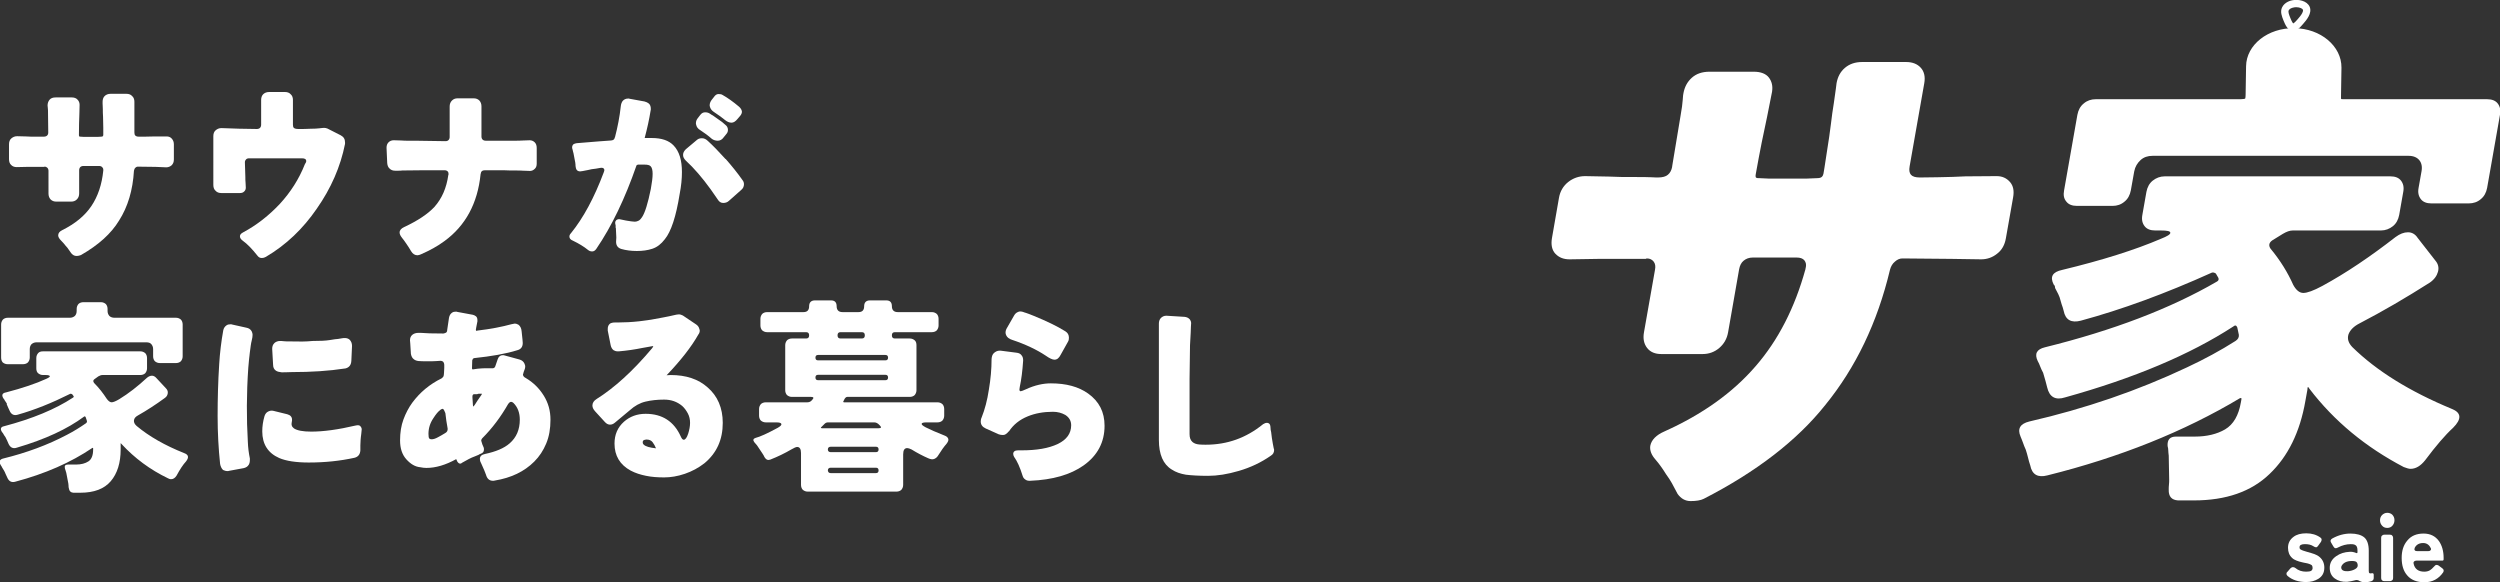
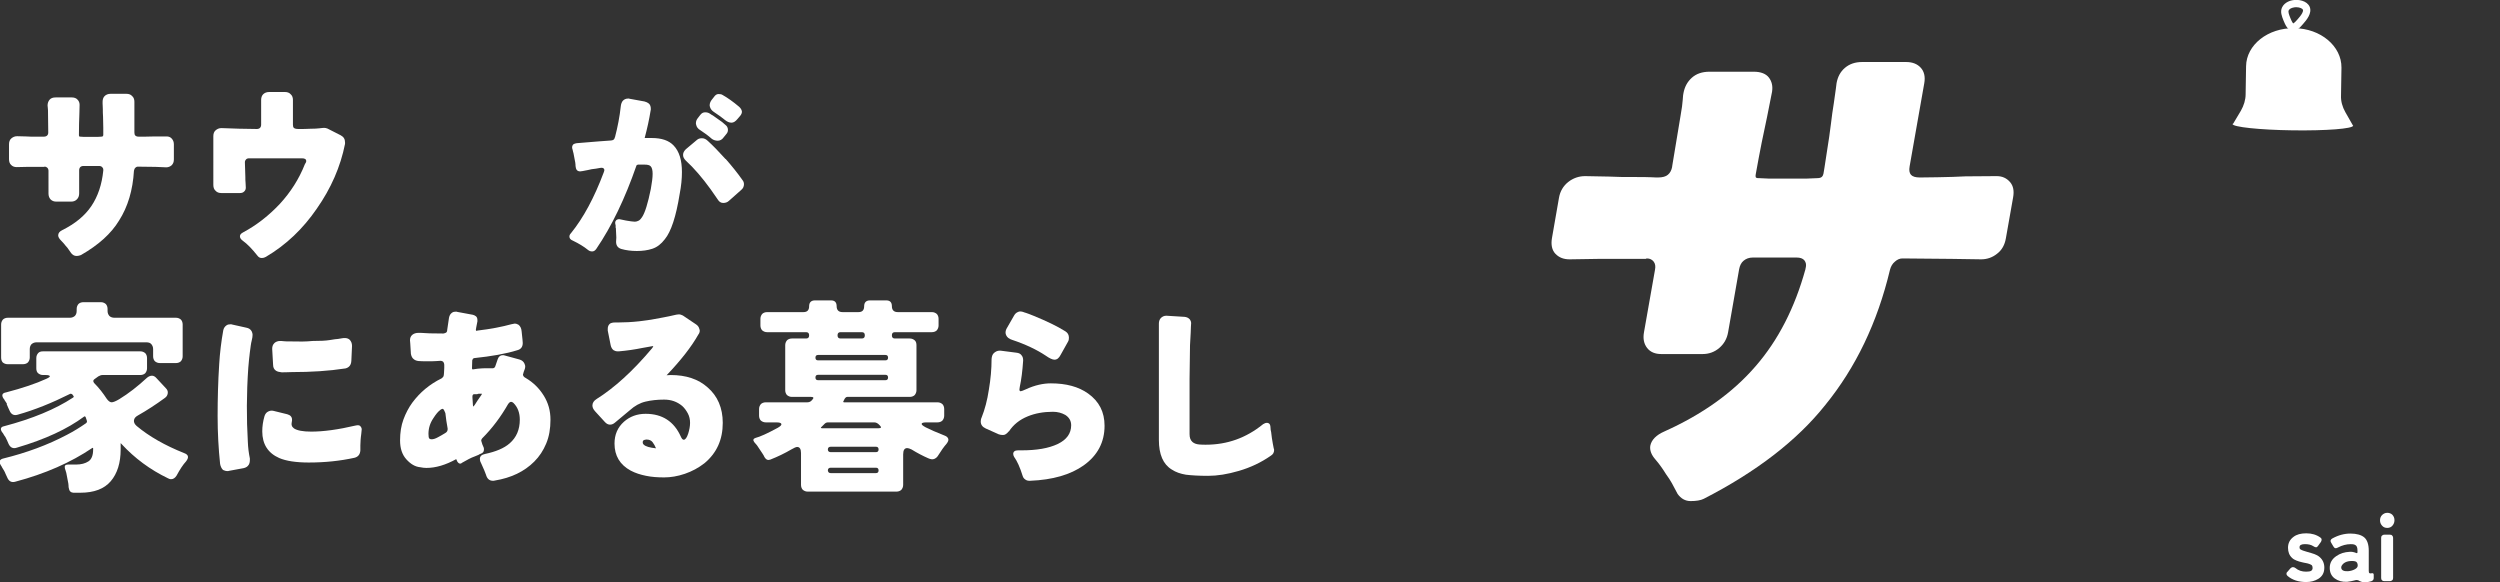
<svg xmlns="http://www.w3.org/2000/svg" version="1.1" id="レイヤー_1" x="0px" y="0px" viewBox="0 0 1108.6 258.2" style="enable-background:new 0 0 1108.6 258.2;" xml:space="preserve">
  <rect x="0" y="0" width="1108.6" height="258.2" fill="#333333" stroke="none" />
  <style type="text/css">
	.st0{fill:#FFFFFF;}
</style>
  <g>
    <g>
      <g>
        <path class="st0" d="M1019.7,242.7c0,0.4,0.1,0.7,0.4,0.9c0.6,0.4,1.5,0.7,2.9,1.1s2.5,0.7,3.3,1c0.8,0.3,1.6,0.7,2.3,1.3     c1.4,1.2,2.1,2.8,2.1,4.7c0,2.3-0.9,3.9-2.7,5c-1.5,0.9-3.3,1.4-5.3,1.4c-3.4,0-6.2-0.9-8.3-2.7c-0.3-0.3-0.5-0.6-0.5-0.9     s0.1-0.7,0.4-0.9l1.4-1.6c0.3-0.3,0.7-0.5,1.1-0.5c0.4,0,0.7,0.1,1.1,0.4c1.3,1.1,2.9,1.6,4.7,1.6c1.1,0,1.8-0.1,2.3-0.4     c0.4-0.3,0.6-0.7,0.6-1.2c0-0.5-0.1-0.9-0.3-1.2c-0.2-0.2-0.6-0.4-1.1-0.6c-0.5-0.2-1-0.3-1.5-0.4c-0.5-0.1-1.2-0.2-1.9-0.4     c-0.8-0.2-1.6-0.4-2.3-0.7c-0.8-0.3-1.5-0.7-2-1.2c-1.2-1.1-1.8-2.6-1.8-4.5c0-2,0.8-3.6,2.4-4.8c1.4-1.1,3.3-1.6,5.7-1.6     s4.5,0.6,6.3,1.9c0.3,0.2,0.5,0.5,0.5,0.9c0,0.3-0.1,0.7-0.3,1l-1.3,1.8c-0.3,0.4-0.5,0.6-0.9,0.6c-0.3,0-0.7-0.2-1.2-0.5     c-0.9-0.6-2.1-0.9-3.7-0.9S1019.7,241.7,1019.7,242.7z" />
        <path class="st0" d="M1040.8,258c-2.2,0.1-4-0.4-5.5-1.5c-1.5-1.1-2.2-2.7-2.2-4.7c0-2.2,1-3.9,2.9-5.2c1.7-1.2,3.7-1.8,5.9-1.9     c0.9-0.1,1.9,0.1,2.9,0.5c0.4,0.2,0.6,0.1,0.6-0.4v-0.7c0-1.2-0.3-2-0.8-2.3c-0.5-0.4-1.2-0.5-2.2-0.5c-1.9,0-3.8,0.5-5.7,1.5     c-0.3,0.2-0.6,0.3-1,0.3s-0.7-0.3-1-0.8l-1-1.7c-0.2-0.3-0.3-0.7-0.2-1c0.1-0.3,0.3-0.6,0.7-0.8c2.7-1.5,5.4-2.2,8.1-2.2     c2.7,0,4.8,0.6,6.1,1.7c1.3,1.1,2,3.1,2,5.9v9c0,0.6,0.1,0.9,0.4,1c0.2,0.1,0.6,0.1,0.9,0c0.6-0.1,0.9,0.1,0.9,0.7v1.5     c0,0.8-0.6,1.3-1.7,1.5c-0.6,0.2-1.4,0.3-2.3,0.3c-0.9,0-1.6-0.2-2.2-0.5c-0.4-0.3-0.9-0.5-1.3-0.5c-0.4,0-0.8,0.1-1.1,0.2     C1043.1,257.6,1042,257.9,1040.8,258z M1038.2,251.8c0.1,1.1,1.2,1.6,3,1.5c1.2-0.1,2.2-0.4,3.1-0.9c0.9-0.5,1.3-1.1,1.2-1.9     c-0.1-0.8-0.4-1.3-0.9-1.5s-1.4-0.3-2.5-0.2s-2,0.4-2.8,1C1038.5,250.5,1038.1,251.2,1038.2,251.8z" />
        <path class="st0" d="M1061.8,230.7c0,0.9-0.3,1.7-0.9,2.4c-0.6,0.7-1.4,1-2.3,1c-0.9,0-1.7-0.3-2.3-1c-0.6-0.7-0.9-1.4-0.9-2.4     c0-0.9,0.3-1.7,0.9-2.3c0.6-0.6,1.4-1,2.3-1c0.9,0,1.7,0.3,2.3,0.9C1061.5,229,1061.8,229.7,1061.8,230.7z M1055.9,256.3v-17.8     c0-0.4,0.1-0.8,0.4-1c0.3-0.3,0.6-0.4,1-0.4h2.5c0.4,0,0.8,0.1,1,0.4c0.3,0.3,0.4,0.6,0.4,1v17.8c0,0.4-0.1,0.8-0.4,1     c-0.3,0.3-0.6,0.4-1,0.4h-2.5c-0.4,0-0.8-0.1-1-0.4C1056,257.1,1055.9,256.7,1055.9,256.3z" />
-         <path class="st0" d="M1083.4,253.8c-2,2.9-4.8,4.4-8.3,4.4c-3.3,0-5.9-1-7.6-3c-1.7-1.9-2.5-4.5-2.5-7.8c0-3.2,0.8-5.7,2.5-7.7     c1.7-2.1,4.1-3.1,7.2-3.1c2.9,0,5.2,1.1,6.8,3.3c1.4,2,2.1,4.5,2.1,7.5v0.6c0,0.4-0.2,0.6-0.5,0.6h-11.5c-0.4,0-0.8,0.1-1.1,0.4     c-0.3,0.3-0.3,0.6-0.2,1c0.5,2.3,2.1,3.5,4.7,3.5c1,0,1.8-0.2,2.5-0.6c0.6-0.4,1.2-0.9,1.7-1.5c0.5-0.6,0.9-0.9,1.2-0.9     c0.4,0,0.7,0.1,1,0.3l1.6,1.2C1083.7,252.5,1083.8,253.1,1083.4,253.8z M1071.9,244.4h4.8c0.5,0,0.9-0.1,1.1-0.4     c0.3-0.3,0.3-0.7,0-1.1c-0.7-1.4-1.8-2.1-3.3-2.1c-1.7,0-3,0.7-3.7,2.1c-0.2,0.5-0.2,0.8,0,1.1S1071.4,244.4,1071.9,244.4z" />
      </g>
    </g>
    <g>
      <g>
        <path class="st0" d="M885.4,78.1c2.5,0,4.4,0.9,5.9,2.6s1.9,4,1.4,6.8l-3.2,18.1c-0.5,3-1.8,5.3-3.9,6.9     c-2.1,1.7-4.5,2.5-7.1,2.5l-13.1-0.2l-21.8-0.2c-1.2,0-2.3,0.5-3.3,1.4c-1.1,0.9-1.8,2.1-2.2,3.6c-5.6,23.5-15.2,43.4-28.7,60     c-12.5,15.7-30.5,29.6-53.9,41.6c-1.4,0.7-3.4,1-5.8,1c-2.4,0-4.3-1.1-5.8-3.2c-1-1.8-1.8-3.4-2.5-4.7c-0.7-1.3-1.6-2.6-2.6-4     c-1.3-2.1-2.8-4.3-4.6-6.4c-1.9-2.1-2.7-4.2-2.4-6.2c0.5-2.6,2.6-4.8,6.3-6.4c16.9-7.6,30.3-17.2,40.4-28.9     c10.1-11.6,17.4-26,22.1-43c0.1-0.5,0.1-0.8,0.2-1c0.2-1.2,0-2.1-0.7-3c-0.7-0.8-1.8-1.2-3.5-1.2h-19.3c-1.7,0-3,0.5-4.1,1.4     c-1.1,0.9-1.7,2.2-2,3.8l-4.9,28c-0.5,2.8-1.8,5.1-3.9,6.9c-2.1,1.8-4.6,2.7-7.4,2.7h-18.3c-2.8,0-4.9-0.9-6.3-2.7     c-1.4-1.8-1.9-4.1-1.4-6.9l4.9-27.8c0.3-1.5,0.1-2.7-0.6-3.6c-0.7-0.9-1.7-1.4-3-1.4c-0.2,0-0.3,0.1-0.5,0.2h-21.1l-12.7,0.2     c-2.6,0-4.7-0.8-6.3-2.5c-1.5-1.6-2-4-1.5-6.9l3.1-17.8c0.5-3,1.9-5.3,4.1-7.1c2.2-1.7,4.7-2.6,7.5-2.6l10.6,0.2     c3.4,0.2,7,0.2,10.7,0.2c3.7,0,6.4,0,8,0.1c1.6,0.1,2.6,0.1,3,0.1c2,0,3.5-0.4,4.4-1.2c1-0.8,1.6-2,1.9-3.5l0-0.2l3.7-22.3     c0.6-3.3,0.9-5.7,1-7.3c0.1-1.6,0.2-2.5,0.3-2.8c0.5-2.8,1.7-5.1,3.7-6.9c2-1.8,4.6-2.7,7.9-2.7h19.6c3.1,0,5.4,0.9,6.7,2.6     c1.3,1.7,1.8,3.8,1.4,6.3l-2.2,11.1c-1.5,6.8-3.2,15.2-5,25.3c-0.2,1-0.1,1.6,0.2,1.7c0.3,0.2,0.8,0.2,1.4,0.2l4.2,0.2H801     l4.8-0.2c1,0,1.7-0.2,2.1-0.6c0.4-0.4,0.6-0.9,0.7-1.4c0.1-0.5,0.6-3.5,1.4-8.9c0.9-5.5,1.5-9.8,1.9-13.1     c0.4-3.3,0.8-6.4,1.3-9.3c0.4-2.9,0.7-5,0.9-6.4c0.2-1.4,0.3-2.2,0.3-2.4c0.5-2.8,1.7-5.1,3.7-6.8c2-1.7,4.5-2.6,7.6-2.6h19.6     c2.8,0,5,0.9,6.5,2.6c1.5,1.7,2,4,1.5,6.8l-6.5,36.9c-0.3,1.7-0.1,2.9,0.6,3.7c0.7,0.8,2,1.2,4,1.2c0.2,0,2.7,0,7.7-0.1     c5-0.1,9.1-0.2,12.5-0.4L885.4,78.1z" />
      </g>
      <g>
-         <path class="st0" d="M961.7,217.1c0-0.7,0-1.4,0.1-2.2c0.1-0.8,0.1-1.5,0.1-2.2l-0.2-10.7c-0.1-0.8-0.2-1.6-0.2-2.2     c0-0.6-0.1-1.3-0.3-2c-0.2-2.8,1-4.2,3.7-4.2h8.4c5.3,0,9.8-1.1,13.4-3.2c3.7-2.2,6-6.2,7-12l0.3-1.7c-0.1-0.1-0.3-0.2-0.6-0.2     c-24.9,14.9-53.4,26.3-85.5,34.3c-4.2,1.1-6.8-0.3-7.6-4.4c-0.4-1.1-0.7-2.3-1-3.5c-0.3-1.2-0.6-2.3-1-3.5     c-0.5-1.1-0.9-2.1-1.2-3c-0.3-0.9-0.7-1.8-1.1-2.8c-1.5-3.5-0.2-5.7,3.9-6.7c24.8-5.7,48.1-13.7,69.9-24     c7.7-3.6,14.9-7.5,21.5-11.7c1.1-0.7,1.6-1.6,1.5-2.7l-0.7-3.3c-0.4-1-1-1.1-1.8-0.4c-19.1,12.4-43.9,22.9-74.5,31.4     c-4.3,1.4-7-0.1-8-4.4c-0.4-1.7-1-3.8-1.8-6.5c-0.5-1-1-1.9-1.3-2.8c-0.3-0.9-0.7-1.7-1.1-2.4c-1.5-3.2-0.5-5.2,3.2-6.1     c30.3-7.5,55.7-17.2,76.2-29.1c0.8-0.4,1-1,0.7-1.7l-1.1-1.9c-0.6-0.4-1.2-0.6-1.8-0.4c-20.6,9.3-40,16.4-58.1,21.3     c-4.2,1.1-6.8-0.3-7.6-4.4c-0.2-1-0.6-2-0.9-2.9l-0.9-3.1c-0.1-0.3-0.2-0.5-0.3-0.7c-0.1-0.2-0.2-0.5-0.3-0.7l-1.4-2.7     c0-0.7-0.2-1.2-0.6-1.5c-1.8-3.5-0.5-5.6,3.7-6.5c17.8-4.3,32.4-8.9,43.8-13.8c2.8-1.1,4.3-2,4.2-2.7c0-0.7-1.4-1-4.2-1h-2.5     c-2.1,0-3.7-0.6-4.7-1.9s-1.4-2.9-1-5l1.8-10.2c0.4-2.1,1.3-3.8,2.8-5s3.3-1.9,5.3-1.9H1060c2.1,0,3.7,0.6,4.7,1.9s1.4,2.9,1,5     l-1.8,10.2c-0.4,2.1-1.3,3.8-2.8,5s-3.3,1.9-5.3,1.9h-39.1c-1.3,0-2.7,0.5-4.4,1.5l-4.7,2.9c-1.4,1-1.7,2.2-0.8,3.6     c4.4,5.3,7.7,10.7,10.1,16.1c1.3,2.4,2.8,3.6,4.5,3.6c1.7,0,4.5-1,8.4-3.1c10.5-5.7,21.3-13,32.5-21.7c1.9-1.4,3.7-2.1,5.5-2.1     c1.7,0,3.2,0.8,4.3,2.5l7.8,10c1.3,1.5,1.7,3.2,1.2,5c-0.5,1.8-1.6,3.4-3.6,4.8c-10.7,6.8-21,12.8-31,18c-2.8,1.4-4.4,3.1-5.1,5     c-0.6,2,0,3.8,1.7,5.6c10.8,10.6,25.5,19.7,44.1,27.4c4.3,1.7,4.5,4.5,0.6,8.4c-3.5,3.2-7.6,8-12.4,14.4c-2,2.5-4.1,3.8-6.5,3.8     c-0.7,0-1.7-0.3-3-0.8c-16.8-8.8-30.8-20.3-41.8-34.7c-0.6-1.1-0.9-1-0.9,0.4l-0.9,5c-2.4,13.8-7.7,24.6-15.9,32.4     c-8.1,7.8-19.3,11.7-33.5,11.7h-7.1C963,221.7,961.6,220.2,961.7,217.1z M915.3,84.4l5.9-33.5c0.4-2.1,1.3-3.8,2.8-5     c1.5-1.3,3.3-1.9,5.3-1.9h64.2c2.1,0,3.9-0.6,5.3-1.9c1.5-1.3,2.4-2.9,2.8-5l0.4-2.1c0.4-2.1,1.3-3.8,2.8-5     c1.5-1.3,3.3-1.9,5.3-1.9h18c2.1,0,3.7,0.6,4.7,1.9c1,1.3,1.4,2.9,1,5l-0.4,2.1c-0.4,2.1,0,3.8,1,5c1,1.3,2.6,1.9,4.7,1.9h63.8     c2.1,0,3.7,0.6,4.7,1.9c1,1.3,1.4,2.9,1,5l-5.7,32.4c-0.4,2.1-1.3,3.8-2.8,5c-1.5,1.3-3.3,1.9-5.4,1.9h-16.5     c-2.1,0-3.7-0.6-4.7-1.9c-1-1.3-1.4-2.9-1-5l1.3-7.3c0.4-2.1,0-3.8-1-5s-2.6-1.9-4.7-1.9H954.5c-2.1,0-3.9,0.6-5.3,1.9     s-2.4,2.9-2.8,5l-1.5,8.4c-0.4,2.1-1.3,3.8-2.8,5c-1.5,1.3-3.3,1.9-5.3,1.9H921c-2.1,0-3.7-0.6-4.7-1.9     C915.2,88.1,914.9,86.5,915.3,84.4z" />
-       </g>
+         </g>
      <g>
        <path class="st0" d="M1043.3,55.5l-3.3-5.8c-1.3-2.3-2-4.8-1.9-7.3l0.2-12.4c0.1-9.5-9.2-17.4-20.9-17.5v0     c-11.7-0.2-21.3,7.4-21.4,16.9l-0.2,12.4c0,2.5-0.8,5-2.1,7.3l-3.4,5.7C990,54.9,990,55,990,55c0,1.3,11.9,2.6,26.7,2.8     c14.8,0.2,26.7-0.7,26.8-2.1C1043.4,55.7,1043.4,55.6,1043.3,55.5z" />
        <path class="st0" d="M1024.2,3c-1.2-2.7-5-3.4-7.6-2.9c-0.6,0.1-3.4,0.7-4.6,3.1c-1,2-0.1,4.1,0.6,5.9c0.7,1.7,1.8,4.3,3.8,4.6     c2,0.3,3.7-1.7,4.9-3.1C1022.7,9,1025.4,5.9,1024.2,3z M1020.9,5.8c-0.5,1-1.4,2-2,2.7c-0.4,0.5-1.4,1.6-2,1.9     c-0.5-0.5-1.1-2-1.3-2.5c-0.6-1.5-1-2.6-0.7-3.3c0.3-0.6,1.1-1.1,2.3-1.3c0.3-0.1,0.7-0.1,1.1-0.1c1.5,0,2.7,0.6,2.9,1.1     C1021.4,4.7,1021.1,5.4,1020.9,5.8z" />
      </g>
    </g>
  </g>
  <g>
    <g>
      <path class="st0" d="M73.9,60.5c0.9,0,1.7,0.3,2.3,1s0.9,1.5,0.9,2.5v6.7c0,1.1-0.3,1.9-1,2.6c-0.7,0.6-1.5,0.9-2.4,0.9L69,74    l-7.9-0.1c-0.4,0-0.8,0.2-1.1,0.5c-0.3,0.3-0.5,0.8-0.6,1.3c-0.5,8.6-2.7,16-6.6,22.1c-3.5,5.8-9.2,10.9-16.9,15.3    c-0.5,0.2-1.2,0.4-2,0.4c-0.9,0-1.6-0.4-2.3-1.2c-0.5-0.7-0.9-1.2-1.2-1.7c-0.3-0.5-0.7-1-1.2-1.5c-0.6-0.8-1.3-1.6-2.1-2.4    c-0.8-0.8-1.3-1.6-1.3-2.3c0-1,0.6-1.8,1.9-2.4c5.6-2.8,9.9-6.3,12.8-10.6c2.9-4.3,4.7-9.6,5.3-15.8c0-0.2,0-0.3,0-0.4    c0-0.4-0.2-0.8-0.5-1.1c-0.3-0.3-0.8-0.5-1.3-0.5h-7c-0.6,0-1.1,0.2-1.4,0.5c-0.3,0.3-0.5,0.8-0.5,1.4v10.3c0,1-0.3,1.9-1,2.6    c-0.7,0.7-1.5,1-2.5,1h-6.7c-1,0-1.8-0.3-2.5-1c-0.6-0.7-0.9-1.5-0.9-2.6V75.7c0-0.5-0.2-1-0.5-1.3c-0.3-0.3-0.7-0.5-1.2-0.5    c-0.1,0-0.1,0-0.2,0.1h-7.6l-4.6,0.1c-1,0-1.8-0.3-2.4-0.9c-0.7-0.6-1-1.5-1-2.6V64c0-1.1,0.3-2,1-2.6c0.7-0.6,1.5-1,2.6-1    l3.9,0.1c1.3,0.1,2.6,0.1,3.9,0.1s2.3,0,2.9,0c0.6,0,1,0,1.1,0c0.7,0,1.2-0.2,1.5-0.5c0.3-0.3,0.5-0.7,0.5-1.3v-0.1l-0.1-8.2    c0-1.2,0-2.1-0.1-2.7c-0.1-0.6-0.1-0.9-0.1-1c0-1,0.3-1.9,0.9-2.6c0.6-0.7,1.5-1,2.7-1h7.1c1.1,0,2,0.3,2.6,1    c0.6,0.6,0.9,1.4,0.9,2.3l-0.1,4.1c-0.1,2.5-0.2,5.6-0.2,9.3c0,0.4,0.1,0.6,0.2,0.6c0.1,0.1,0.3,0.1,0.5,0.1l1.5,0.1h6l1.7-0.1    c0.4,0,0.6-0.1,0.7-0.2c0.1-0.2,0.2-0.3,0.2-0.5s0-1.3,0-3.3c0-2-0.1-3.6-0.1-4.8c-0.1-1.2-0.1-2.4-0.1-3.4c0-1.1-0.1-1.9-0.1-2.4    c0-0.5,0-0.8,0-0.9c0-1,0.3-1.9,0.9-2.5c0.6-0.6,1.5-1,2.6-1h7.1c1,0,1.9,0.3,2.5,1c0.7,0.6,1,1.5,1,2.5v13.6    c0,0.6,0.1,1.1,0.4,1.4c0.3,0.3,0.8,0.5,1.5,0.5c0.1,0,1,0,2.8,0c1.8,0,3.3-0.1,4.5-0.1L73.9,60.5z" />
      <path class="st0" d="M135.8,71.5c0-0.9-0.6-1.3-1.9-1.3h-23.5c-0.6,0-1,0.2-1.3,0.5c-0.3,0.3-0.5,0.7-0.5,1.2c0,0.1,0,0.1,0,0.2    l0.2,6.4c0,0.9,0,1.8,0.1,2.6c0.1,1.2,0.1,1.9,0.1,2.1c0,0.7-0.2,1.2-0.7,1.7c-0.5,0.5-1.1,0.7-1.8,0.7h-8.4c-1,0-1.9-0.3-2.5-1    c-0.7-0.6-1-1.5-1-2.6V60.4c0-1.1,0.3-2,1-2.6c0.7-0.6,1.5-1,2.6-1c5.3,0.2,10.5,0.4,15.7,0.4c0.6,0,1.1-0.2,1.4-0.5    c0.3-0.3,0.5-0.8,0.5-1.4v-11c0-1,0.3-1.9,0.9-2.5c0.6-0.6,1.5-1,2.6-1h7.1c1,0,1.9,0.3,2.5,1c0.7,0.6,1,1.5,1,2.5v11    c0,0.6,0.1,1.1,0.4,1.4c0.3,0.3,1,0.5,2,0.5c0.1,0,0.4,0,1.2,0c0.7,0,2.1,0,4-0.1c1.9,0,3.2-0.1,4.1-0.2c0.9-0.1,1.6-0.2,2.1-0.2    c0.5,0,1,0.1,1.5,0.3l5.9,3c1.3,0.7,1.9,1.7,1.9,3.1c0,0.2,0,0.5,0,0.7c-2,10.1-6.2,19.7-12.5,28.7c-6.1,8.9-13.6,16.1-22.6,21.4    c-0.5,0.3-1.1,0.5-1.9,0.5c-0.8,0-1.4-0.4-1.9-1.1c-2.3-2.9-4.4-5.1-6.5-6.6c-0.8-0.6-1.2-1.2-1.2-1.9c0-0.7,0.4-1.2,1.3-1.7    c6.2-3.3,11.6-7.6,16.4-12.7c4.7-5.1,8.5-11,11.1-17.6C135.7,72.1,135.8,71.7,135.8,71.5z" />
-       <path class="st0" d="M181,62.4h3.3c0.4,0,4.8,0.1,13.3,0.2c0.6,0,1-0.2,1.3-0.5c0.3-0.3,0.5-0.8,0.5-1.3V47.2c0-1,0.3-1.9,1-2.6    c0.7-0.7,1.5-1,2.5-1h7.1c1.1,0,1.9,0.3,2.6,1c0.6,0.7,0.9,1.5,0.9,2.6v13.4c0,0.5,0.2,1,0.5,1.3c0.3,0.3,0.8,0.5,1.4,0.5h8h4.6    c1.4,0,2.7,0,4-0.1l2.9-0.1c0.8,0,1.6,0.3,2.2,0.9c0.6,0.6,0.9,1.4,0.9,2.5v7c0,1-0.3,1.8-0.9,2.3c-0.6,0.6-1.3,0.9-2.1,0.9    l-2.7-0.1h-0.1c-1.2-0.1-2.5-0.1-4-0.1s-3,0-4.7-0.1h-8.5c-0.5,0-1,0.1-1.3,0.4c-0.3,0.2-0.5,0.7-0.6,1.4    c-1.3,12.9-6.7,22.8-16,29.6c-3.1,2.3-6.6,4.2-10.5,5.9c-0.5,0.2-1,0.4-1.5,0.4c-1.1,0-2.1-0.6-2.8-1.8c-0.7-1.2-1.4-2.3-2.1-3.3    c-0.7-1-1.3-1.9-1.9-2.6c-0.7-0.9-1.1-1.6-1.1-2.4c0-1,0.7-1.8,2-2.4c6-2.8,10.5-5.8,13.4-8.9c3.4-3.8,5.4-8.5,6.2-14.2    c0.1-0.2,0.1-0.3,0.1-0.4c0-0.5-0.1-0.9-0.4-1.2c-0.3-0.3-0.7-0.5-1.4-0.5h-9l-9.7,0.1c-0.6,0.1-1.2,0.1-1.7,0.1h-1.3    c-0.1,0-0.1,0-0.2,0c-1,0-1.8-0.3-2.4-0.9c-0.7-0.6-1-1.4-1.1-2.5c-0.2-4.5-0.3-6.8-0.3-6.8c0-1,0.3-1.8,0.9-2.4    c0.6-0.6,1.4-0.9,2.3-0.9l3.3,0.1C179,62.4,180,62.4,181,62.4z" />
      <path class="st0" d="M264.4,110.4c-0.5,0.7-1.1,1.1-1.8,1.1c-0.7,0-1.3-0.2-1.9-0.7c-1.7-1.4-4-2.8-6.7-4.1c-1-0.4-1.5-1-1.5-1.8    c0-0.5,0.2-1,0.7-1.5c5.5-6.8,10.3-15.7,14.5-26.9c0.2-0.5,0.3-0.9,0.3-1.1c0-0.2-0.1-0.5-0.3-0.7c-0.2-0.2-0.5-0.3-0.9-0.3    c-0.1,0-0.4,0-0.9,0.1c-0.5,0.1-1,0.2-1.7,0.3c-1.2,0.1-2.4,0.3-3.5,0.6c-1.9,0.4-3.1,0.6-3.4,0.6c-0.7,0-1.2-0.2-1.6-0.7    c-0.2-0.4-0.4-0.8-0.4-1.2c-0.1-0.4-0.1-0.8-0.1-1.1c0-0.3-0.1-0.6-0.1-0.9l-0.8-4.2c-0.1-0.2-0.2-0.8-0.4-1.6    c-0.1-0.3-0.2-0.6-0.2-0.9c0-0.6,0.2-1.1,0.7-1.5c0.4-0.2,0.8-0.3,1.3-0.4l9.8-0.8l5.5-0.4c1-0.1,1.5-0.5,1.6-1.3l0.1-0.1    c1.2-4.6,2.1-9.2,2.6-13.9c0.1-0.9,0.4-1.6,0.8-2.2c0.6-0.7,1.4-1.1,2.5-1.1c0.2,0,0.4,0,0.6,0.1l6.6,1.2c0.8,0.2,1.4,0.5,1.9,0.9    c0.6,0.5,0.9,1.3,0.9,2.4c0,0.2,0,0.5-0.1,0.8c-0.6,3.8-1.5,7.9-2.6,12v0.1h3.1c4.4,0,7.6,1.1,9.7,3.3c2.5,2.6,3.7,6.5,3.7,11.8    c0,2.9-0.3,6.1-1,9.7c-1.6,10-3.8,16.7-6.6,20.1c-1.6,2.1-3.4,3.5-5.5,4.2c-2.1,0.7-4.4,1-6.9,1c-2.5,0-4.8-0.3-6.9-0.9    c-1.6-0.5-2.3-1.6-2.3-3.2c0-0.1,0-0.7,0.1-1.9l-0.2-4.2l-0.1-0.1v-1.1c-0.1-0.1-0.1-0.3-0.1-0.5c-0.1-0.2-0.1-0.4-0.1-0.6    c0-0.5,0.2-0.9,0.5-1.2c0.3-0.2,0.7-0.4,1-0.4c0.3,0,0.6,0,0.9,0.1l2.4,0.5c1.8,0.3,3.1,0.5,3.8,0.5c0.7,0,1.4-0.2,1.9-0.5    s1-0.9,1.4-1.5c1.3-1.9,2.6-6.1,3.9-12.5c0.5-2.8,0.8-5,0.8-6.7c0-1.7-0.3-2.8-0.9-3.4c-0.5-0.5-1.4-0.7-2.6-0.7h-3    c-0.4,0.1-0.6,0.2-0.7,0.5C277.2,87.9,271.3,100.3,264.4,110.4z M323.3,89c-0.7,0.7-1.6,1-2.6,1c-1,0-1.8-0.5-2.4-1.5    c-1-1.5-2.1-3-3.2-4.6c-3.7-5.1-7.3-9.3-11-12.7c-0.8-0.8-1.2-1.6-1.2-2.5c0-0.9,0.4-1.7,1.2-2.5l5-4.2c0.6-0.5,1.3-0.7,2.2-0.7    c0.9,0,1.8,0.4,2.7,1.3c2.2,2,4.8,4.7,7.7,7.9h0.1c2.8,3.2,5.3,6.3,7.4,9.3c0.5,0.6,0.7,1.2,0.7,1.9c0,1-0.4,1.9-1.3,2.6L323.3,89    z M320.9,60.9c-0.7,1-1.6,1.5-2.6,1.5c-1,0-1.9-0.3-2.6-0.8c-1.7-1.5-3.5-2.8-5.2-3.9c-1-0.6-1.6-1.4-1.8-2.4    c-0.1-0.2-0.1-0.5-0.1-0.7c0-0.8,0.3-1.6,0.9-2.3l1-1.3c0.6-0.8,1.3-1.2,2.2-1.2c0.8,0,1.5,0.2,2.1,0.6c0.6,0.4,1,0.7,1.3,0.8    l4.1,2.9c0.6,0.5,1.1,1,1.5,1.3c0.7,0.5,1.1,1.3,1.1,2.2c0,0.7-0.2,1.2-0.6,1.7L320.9,60.9z M327,52.8c-0.8,1-1.7,1.6-2.6,1.6    c-1,0-1.9-0.4-2.8-1.1c-1.3-1.1-3-2.3-5.1-3.7c-0.9-0.6-1.5-1.4-1.7-2.3c-0.1-0.2-0.1-0.5-0.1-0.7c0-0.7,0.3-1.5,0.8-2.2l1.1-1.4    c0.6-0.9,1.3-1.3,2-1.3c0.7,0,1.4,0.1,1.8,0.4c2.3,1.3,4.7,3,7.3,5.2c0.8,0.7,1.2,1.4,1.3,2.2c0,0.7-0.3,1.3-0.8,1.9L327,52.8z" />
      <path class="st0" d="M30.5,216.4c-0.1-0.3-0.1-0.6-0.1-1c0-0.3-0.1-0.7-0.1-1l-0.9-4.7c-0.1-0.4-0.2-0.7-0.3-1    c-0.1-0.3-0.2-0.6-0.3-0.9c-0.3-1.2,0.1-1.8,1.3-1.8h3.6c2.3,0,4.1-0.5,5.5-1.4c1.4-0.9,2.1-2.7,2.1-5.2v-0.7    c-0.1-0.1-0.2-0.1-0.3-0.1c-9.6,6.5-21,11.5-34.2,15c-1.7,0.5-2.9-0.2-3.6-1.9c-0.2-0.5-0.5-1-0.7-1.5c-0.2-0.5-0.4-1-0.7-1.5    c-0.3-0.5-0.6-0.9-0.8-1.3c-0.2-0.4-0.4-0.8-0.7-1.2c-0.9-1.5-0.5-2.5,1.2-2.9c10.2-2.5,19.7-6,28.2-10.5c3.1-1.6,5.8-3.3,8.4-5.1    c0.4-0.3,0.6-0.7,0.4-1.2l-0.5-1.5c-0.2-0.4-0.5-0.5-0.8-0.2c-7.3,5.4-17.1,10-29.7,13.7c-1.7,0.6-3,0-3.8-1.9    c-0.3-0.7-0.7-1.7-1.3-2.8c-0.3-0.4-0.6-0.8-0.8-1.2c-0.2-0.4-0.4-0.7-0.7-1c-0.9-1.4-0.6-2.3,0.9-2.6    c12.5-3.3,22.7-7.5,30.6-12.7c0.3-0.2,0.4-0.4,0.2-0.7l-0.6-0.8c-0.3-0.2-0.6-0.2-0.8-0.2c-8.2,4.1-15.9,7.2-23.4,9.3    c-1.7,0.5-2.9-0.2-3.6-1.9c-0.2-0.4-0.4-0.9-0.6-1.3l-0.6-1.4C3.1,179.1,3,179,3,178.9c-0.1-0.1-0.1-0.2-0.2-0.3L2,177.4    c-0.1-0.3-0.2-0.5-0.4-0.6c-1-1.5-0.7-2.5,1.1-2.8c7.3-1.9,13.2-3.9,17.8-6c1.1-0.5,1.7-0.9,1.6-1.2c-0.1-0.3-0.7-0.5-1.9-0.5    h-1.1c-0.9,0-1.6-0.3-2.2-0.8s-0.8-1.3-0.8-2.2v-4.5c0-0.9,0.3-1.6,0.8-2.2s1.3-0.8,2.2-0.8h43.1c0.9,0,1.6,0.3,2.2,0.8    c0.5,0.5,0.8,1.3,0.8,2.2v4.5c0,0.9-0.3,1.6-0.8,2.2c-0.5,0.5-1.3,0.8-2.2,0.8H45.4c-0.5,0-1.1,0.2-1.8,0.6l-1.8,1.3    c-0.5,0.4-0.6,0.9-0.1,1.6c2.3,2.3,4.1,4.7,5.6,7c0.7,1,1.5,1.6,2.2,1.6c0.7,0,1.9-0.5,3.4-1.4c4.1-2.5,8.2-5.7,12.3-9.5    c0.7-0.6,1.5-0.9,2.2-0.9c0.7,0,1.4,0.4,2,1.1l4.1,4.4c0.7,0.7,1,1.4,0.9,2.2c-0.1,0.8-0.4,1.5-1.2,2.1c-4.1,3-8.1,5.6-12,7.8    c-1.1,0.6-1.7,1.3-1.8,2.2c-0.1,0.9,0.3,1.7,1.2,2.5c5.5,4.6,12.5,8.6,21,12c2,0.7,2.3,1.9,0.9,3.7c-1.3,1.4-2.7,3.5-4.2,6.3    c-0.7,1.1-1.5,1.6-2.5,1.6c-0.3,0-0.8-0.1-1.3-0.4c-7.9-3.8-14.8-8.9-20.6-15.2c-0.4-0.5-0.5-0.4-0.4,0.2v2.2    c0,6-1.5,10.7-4.4,14.1c-2.9,3.4-7.4,5.1-13.5,5.1h-3.1C31.4,218.4,30.7,217.8,30.5,216.4z M0.5,158.5v-14.6    c0-0.9,0.3-1.6,0.8-2.2c0.5-0.5,1.3-0.8,2.2-0.8H31c0.9,0,1.6-0.3,2.2-0.8c0.5-0.5,0.8-1.3,0.8-2.2v-0.9c0-0.9,0.3-1.6,0.8-2.2    c0.5-0.5,1.3-0.8,2.2-0.8h7.7c0.9,0,1.6,0.3,2.2,0.8c0.5,0.5,0.8,1.3,0.8,2.2v0.9c0,0.9,0.3,1.6,0.8,2.2c0.5,0.5,1.3,0.8,2.2,0.8    H78c0.9,0,1.6,0.3,2.2,0.8c0.5,0.5,0.8,1.3,0.8,2.2V158c0,0.9-0.3,1.6-0.8,2.2c-0.5,0.5-1.3,0.8-2.2,0.8h-7.1    c-0.9,0-1.6-0.3-2.2-0.8c-0.5-0.5-0.8-1.3-0.8-2.2v-3.2c0-0.9-0.3-1.6-0.8-2.2s-1.3-0.8-2.2-0.8H16.2c-0.9,0-1.6,0.3-2.2,0.8    c-0.5,0.5-0.8,1.3-0.8,2.2v3.7c0,0.9-0.3,1.6-0.8,2.2c-0.5,0.5-1.3,0.8-2.2,0.8H3.4c-0.9,0-1.6-0.3-2.2-0.8    C0.7,160.1,0.5,159.4,0.5,158.5z" />
      <path class="st0" d="M97.6,205.7c-0.7-6.7-1.1-13.8-1.1-21.2c0-7.5,0.2-15.1,0.7-23c0.3-5,0.9-10,1.8-15c0.2-1,0.7-1.7,1.4-2.2    c0.5-0.4,1.2-0.5,1.9-0.5c0.2,0,0.4,0,0.6,0.1l6.3,1.4c1.1,0.2,1.9,0.7,2.4,1.6c0.2,0.5,0.4,1,0.4,1.6c0,0.6-0.1,1.5-0.4,2.6    s-0.5,2.8-0.8,5.1c-0.3,2.3-0.5,4.6-0.7,6.9c-0.8,11.6-0.8,22.5-0.2,32.8c0.1,2.6,0.4,5,0.9,7.4c0,0.2,0,0.5,0,0.7    c0,0.9-0.2,1.6-0.5,2.1c-0.5,0.8-1.3,1.3-2.3,1.5l-6.5,1.2c-0.2,0.1-0.4,0.1-0.6,0.1c-0.7,0-1.4-0.2-2-0.5    C98.2,207.7,97.8,206.8,97.6,205.7z M136.9,205.1c-5.7,0-10.1-0.7-13.1-2c-5-2.2-7.5-6.2-7.5-11.8c0-2.2,0.3-4.4,1-6.8    c0.3-0.9,0.8-1.6,1.6-2c0.5-0.2,0.9-0.4,1.3-0.4c0.4,0,0.8,0,1.1,0.1l6.1,1.5c1.4,0.4,2.1,1.2,2.1,2.4c0,0.2,0,0.6-0.1,1    c-0.1,0.4-0.1,0.8-0.1,1s0,0.5,0.1,0.6c0.1,0.5,0.5,0.9,1,1.3c1.4,0.9,3.9,1.4,7.6,1.4c5.5,0,12-0.9,19.7-2.7    c0.9-0.2,1.6-0.2,2,0.2c0.4,0.4,0.7,0.9,0.7,1.5c0,0.2-0.1,0.9-0.2,2c-0.2,1.1-0.2,2-0.3,2.8c0,0.8-0.1,1.6-0.1,2.3v2.2    c-0.1,1.8-1,2.9-2.6,3.3C150.8,204.4,144.1,205.1,136.9,205.1z M120.7,154.7c0-1.1,0.3-1.9,1-2.6c0.7-0.6,1.5-0.9,2.6-0.9    c0.2,0,0.7,0,1.4,0.1c0.7,0.1,1.8,0.1,3.4,0.1h0.1c3.4,0.1,6.5,0.1,9.4-0.2c3.2,0,5.8-0.1,7.6-0.4c1.8-0.3,3.1-0.5,3.7-0.5    c0.7-0.1,1.3-0.2,1.8-0.3c0.5-0.1,0.9-0.1,1.2-0.1c0.8,0,1.5,0.2,2.1,0.7c0.7,0.7,1.1,1.6,1.1,2.8c0,0.1-0.1,2.3-0.3,6.6    c-0.1,1.9-1,3-2.7,3.4h-0.1c-7.1,1.1-15,1.6-23.6,1.6c-2.4,0.1-3.9,0.1-4.5,0.1c-1-0.1-1.9-0.3-2.5-0.7c-0.8-0.5-1.3-1.4-1.3-2.6    C120.8,157.2,120.7,154.8,120.7,154.7z" />
      <path class="st0" d="M209.3,163.3c0,0.3,0.1,0.5,0.4,0.5l2.1-0.3c1.2-0.1,2.2-0.2,3.1-0.2h1.9c0.5,0,0.9,0,1.2,0    c0.3,0,0.4,0,0.5,0c0.5,0,0.9-0.3,1.1-0.8l1.1-3.2c0.4-1.2,1.2-1.8,2.2-1.8c0.3,0,0.6,0,0.8,0.1l6.6,1.8c1.1,0.3,1.8,0.9,2.2,1.7    c0.2,0.5,0.4,0.9,0.4,1.4c0,0.6-0.2,1.4-0.7,2.5c-0.1,0.5-0.2,0.8-0.3,1c0,0.7,0.4,1.2,1.2,1.6c3.4,2,6,4.6,8,7.8    c2,3.2,3,6.7,3,10.7c0,4-0.6,7.5-1.9,10.6c-1.3,3.1-3,5.7-5.3,8c-4.4,4.4-10.2,7.2-17.5,8.4c-0.3,0.1-0.6,0.1-0.8,0.1    c-1.6,0-2.6-0.9-3.1-2.7c-0.3-0.9-1-2.6-2.2-5.2c-0.4-0.7-0.5-1.3-0.5-1.8c0-1.2,0.8-1.9,2.3-2.2c4.7-1,8.4-2.5,10.9-4.7    c3-2.6,4.5-6.1,4.5-10.5c0-3-0.9-5.5-2.8-7.4c-0.3-0.3-0.7-0.5-1.1-0.5c-0.4,0-0.8,0.3-1.3,1c-3.2,5.6-7,10.7-11.5,15.2    c-0.2,0.3-0.4,0.6-0.4,0.8c0,0.2,0,0.4,0.1,0.6l0.4,1.3l0.6,1.4c0.1,0.3,0.1,0.6,0.1,0.9c0,0.9-0.5,1.5-1.4,1.8    c-0.4,0.1-0.7,0.3-1,0.5c-0.7,0.3-1.3,0.5-1.7,0.7c-1.7,0.6-3.5,1.6-5.6,2.8c-0.2,0.2-0.5,0.4-0.8,0.4c-0.5,0-0.9-0.3-1.3-0.9    l-0.5-1.1c-4.7,2.6-9.1,3.9-13.2,3.9c-0.9,0-1.8-0.1-2.7-0.3c-2.3-0.2-4.3-1.4-6.2-3.5c-1.9-2.1-2.8-4.9-2.8-8.4    c0-3.5,0.5-6.6,1.5-9.3c1-2.7,2.3-5.2,3.9-7.4c3.4-4.6,7.7-8.2,13-10.8c0.5-0.4,0.8-0.7,0.9-1c0.1-0.5,0.2-1.1,0.2-1.7    c0-0.1,0-0.7,0.1-2v-1c0-0.1,0-0.1,0-0.2c0-0.6-0.2-1.1-0.4-1.4c-0.3-0.3-0.8-0.5-1.3-0.5c-0.1,0-0.6,0-1.5,0.1    c-1,0.1-2.3,0.1-4,0.1c-2,0-3.4,0-4.2-0.1c-0.8-0.1-1.5-0.3-2.1-0.8c-0.7-0.5-1.1-1.3-1.3-2.4c-0.2-4-0.4-6-0.4-6    c0-1,0.3-1.8,1-2.4c0.7-0.6,1.6-0.9,2.9-0.9c0.2,0,0.5,0,0.7,0c2.1,0.2,5.5,0.3,10.2,0.3c0.5-0.1,0.9-0.2,1.2-0.4    c0.3-0.2,0.5-0.6,0.5-1.2l0.8-5.4c0.2-1,0.6-1.7,1.3-2.2c0.5-0.4,1.1-0.5,1.8-0.5c0.2,0,0.4,0,0.5,0.1l7,1.3    c0.5,0.1,1,0.4,1.4,0.7c0.4,0.4,0.6,0.9,0.6,1.7c0,0.2,0,0.4,0,0.5c-0.5,2.4-0.7,3.7-0.7,3.8l0.1,0.3c0,0.1,0.1,0.1,0.2,0.1    s0.2,0,0.4-0.1c6-0.7,11-1.7,15-2.8c0.8-0.2,1.3-0.3,1.5-0.3c0.6,0,1.2,0.2,1.7,0.5c0.8,0.6,1.3,1.6,1.4,2.9    c0.4,3.3,0.5,5.1,0.5,5.2c0,1.7-0.8,2.8-2.4,3.2c-5.1,1.6-11.5,2.7-19.1,3.5c-0.3,0.1-0.5,0.2-0.6,0.3c-0.1,0.2-0.2,0.4-0.3,0.7    L209.3,163.3z M190,192.4c0,1.1,0.1,1.8,0.4,2.1c0.2,0.2,0.6,0.3,1,0.3c0.8,0,1.7-0.3,2.8-0.9c1.1-0.6,2.2-1.2,3.3-1.9    c0.7-0.4,1-1,1-1.6c0-0.1,0-0.2,0-0.4c-0.4-2.3-0.8-4.6-1-6.8c-0.4-1-0.7-1.7-1.1-1.9c-0.4,0-0.9,0.2-1.4,0.7    c-0.8,0.6-1.7,1.7-2.8,3.4C190.7,187.6,190,189.9,190,192.4z M210.6,174.8c-0.1,0-0.2,0-0.4,0c-0.2,0-0.4,0.1-0.5,0.3    s-0.2,0.3-0.2,0.5c0,0.1,0,0.4,0,0.7c0,0.4,0.1,0.9,0.1,1.5c0.1,1.3,0.1,2.2,0.2,2.5c0.4-0.2,1-1.1,1.9-2.6l1.8-2.6    c0.1-0.2,0.2-0.3,0.2-0.5c-0.5,0-0.8,0-0.9,0s-0.3,0-0.5,0c-0.2,0-0.5,0.1-0.7,0.2h-0.9C210.7,174.8,210.6,174.8,210.6,174.8z" />
      <path class="st0" d="M303.7,210.1c-3.2,1.1-6.3,1.6-9.2,1.6c-2.9,0-5.6-0.2-8-0.7c-2.5-0.5-4.7-1.2-6.8-2.3    c-4.8-2.6-7.2-6.6-7.2-12c0-4,1.4-7.2,4.2-9.7c2.6-2.3,5.8-3.5,9.6-3.5c7.4,0,12.6,3.4,15.6,10.1c0.4,0.9,0.8,1.4,1.3,1.4    c0.7,0,1.4-0.9,2-2.8c0.5-1.6,0.8-3.2,0.8-4.7c0-1.5-0.3-2.9-1-4.2c-0.7-1.3-1.5-2.4-2.5-3.3c-2.3-1.9-4.9-2.8-8-2.8    c-3,0-5.8,0.3-8.3,0.9c-2.5,0.6-4.8,1.9-6.9,3.8l-6.6,5.5c-0.7,0.6-1.4,0.9-2.2,0.9c-0.8,0-1.6-0.4-2.3-1.2l-4.3-4.7    c-0.8-0.9-1.2-1.7-1.2-2.6c0-1.1,0.6-2.1,1.9-2.9c7.8-4.9,16-12.3,24.5-22.4c0.3-0.4,0.5-0.7,0.6-1c-0.1,0-0.2,0-0.4,0    c-0.1,0-1.6,0.3-4.5,0.8c-3.4,0.7-6.9,1.2-10.4,1.5c-0.2,0-0.4,0-0.5,0c-0.7,0-1.3-0.2-1.8-0.5c-0.7-0.5-1.1-1.3-1.3-2.2l-1.3-6.5    c0-0.3,0-0.6,0-0.8c0-1,0.3-1.7,1-2.3c0.5-0.3,1.2-0.5,2.1-0.5h1.3c6.2,0,12.8-0.7,20-2.2c2.3-0.4,3.9-0.8,4.8-1    c0.9-0.2,1.7-0.4,2.3-0.4c0.6,0,1.2,0.2,1.8,0.5l5.8,3.9c0.8,0.5,1.3,1.2,1.5,2c0.1,0.3,0.2,0.6,0.2,0.8c0,0.6-0.2,1.2-0.6,1.7    c-3.1,5.5-7.8,11.5-14.1,18.1l1.8-0.1c6.8,0,12.3,1.8,16.4,5.5c4.4,3.8,6.7,9.1,6.7,15.7c0,7.5-2.7,13.4-8.1,17.9    C309.7,207.5,306.9,209,303.7,210.1z M285.4,195.2c-0.2,0.2-0.4,0.5-0.4,0.9c0,0.4,0.1,0.8,0.5,1.1c0.8,0.8,2.6,1.3,5.4,1.6    c-0.4-1-0.9-1.9-1.5-2.7c-0.6-0.8-1.5-1.2-2.8-1.2C286,195,285.6,195.1,285.4,195.2z" />
      <path class="st0" d="M375.7,176c-0.5,0-0.9,0.4-1.3,1.1v0.1l-0.1,0.1v0.1c-0.5,0.7-0.5,1,0,1h41.4c0.9,0,1.6,0.3,2.2,0.8    c0.5,0.5,0.8,1.3,0.8,2.2v2.9c0,0.9-0.3,1.6-0.8,2.2c-0.5,0.5-1.3,0.8-2.2,0.8h-4.8c-1.4,0-2.1,0.2-2.2,0.6    c-0.1,0.4,0.5,0.9,1.8,1.6c2,1,4.9,2.3,8.5,3.7c0.8,0.3,1.3,0.8,1.5,1.4c0.2,0.6-0.1,1.3-0.7,2.1c-1.3,1.5-2.5,3.2-3.8,5.3    c-0.4,0.7-1,1.2-1.7,1.5c-0.7,0.3-1.6,0.2-2.7-0.3c-2.3-1-4.8-2.3-7.4-3.9c-0.8-0.4-1.5-0.6-1.9-0.6c-1.2,0-1.8,0.9-1.8,2.8V215    c0,0.9-0.3,1.6-0.8,2.2c-0.5,0.5-1.3,0.8-2.2,0.8h-39.3c-0.9,0-1.6-0.3-2.2-0.8c-0.5-0.5-0.8-1.3-0.8-2.2v-14.1    c0-1.8-0.6-2.7-1.7-2.7c-0.5,0-1.4,0.4-2.6,1.1c-2.9,1.7-6,3.2-9.3,4.5c-1,0.4-1.9,0.1-2.6-1.1c-0.2-0.5-0.5-1-0.9-1.6l-2.4-3.6    c-0.5-0.6-0.9-1.1-1.2-1.4c-0.7-0.9-0.5-1.6,0.5-1.9c2-0.5,5.3-2,9.9-4.5c1.2-0.7,1.7-1.2,1.6-1.7c-0.2-0.5-0.9-0.7-2.3-0.7h-4.6    c-0.9,0-1.6-0.3-2.2-0.8c-0.5-0.5-0.8-1.3-0.8-2.2v-2.9c0-0.9,0.3-1.6,0.8-2.2c0.5-0.5,1.3-0.8,2.2-0.8h18.4c0.8,0,1.5-0.3,2-0.9    c1-1,0.9-1.5-0.3-1.5h-8.5c-0.9,0-1.6-0.3-2.2-0.8c-0.5-0.5-0.8-1.3-0.8-2.2v-19.9c0-0.9,0.3-1.6,0.8-2.2c0.5-0.5,1.3-0.8,2.2-0.8    h6.3c0.9,0,1.3-0.5,1.3-1.4c0-0.9-0.4-1.4-1.3-1.4h-17.3c-0.9,0-1.6-0.3-2.2-0.8c-0.5-0.5-0.8-1.3-0.8-2.2v-2.9    c0-0.9,0.3-1.6,0.8-2.2c0.5-0.5,1.3-0.8,2.2-0.8h16.1c1.7,0,2.5-0.9,2.5-2.6s0.9-2.6,2.6-2.6h7.1c1.7,0,2.5,0.9,2.5,2.6    s0.9,2.6,2.6,2.6h7.1c1.7,0,2.5-0.9,2.5-2.6s0.9-2.6,2.6-2.6h7.2c1.7,0,2.5,0.9,2.5,2.6s0.9,2.6,2.6,2.6h15.1    c0.9,0,1.6,0.3,2.2,0.8c0.5,0.5,0.8,1.3,0.8,2.2v2.9c0,0.9-0.3,1.6-0.8,2.2c-0.5,0.5-1.3,0.8-2.2,0.8h-16.4    c-0.9,0-1.3,0.5-1.3,1.4c0,0.9,0.4,1.4,1.3,1.4h6.6c0.9,0,1.6,0.3,2.2,0.8s0.8,1.3,0.8,2.2V173c0,0.9-0.3,1.6-0.8,2.2    c-0.5,0.5-1.3,0.8-2.2,0.8H375.7z M362.8,159.8h29.8c0.8,0,1.2-0.4,1.2-1.2c0-0.8-0.4-1.2-1.2-1.2h-29.8c-0.8,0-1.2,0.4-1.2,1.2    C361.6,159.4,362,159.8,362.8,159.8z M362.8,168.6h29.8c0.8,0,1.2-0.4,1.2-1.2c0-0.8-0.4-1.2-1.2-1.2h-29.8    c-0.8,0-1.2,0.4-1.2,1.2C361.6,168.2,362,168.6,362.8,168.6z M364.6,189.9h25c1.2,0,1.4-0.4,0.5-1.3c-0.8-0.9-1.6-1.3-2.4-1.3    h-20.5c-0.6,0-1.1,0.2-1.5,0.6l-1.3,1.3C363.8,189.7,363.9,189.9,364.6,189.9z M368.4,200.5h20c0.8,0,1.2-0.4,1.2-1.2    s-0.4-1.2-1.2-1.2h-20c-0.8,0-1.3,0.4-1.3,1.2S367.6,200.5,368.4,200.5z M368.4,209.8h20c0.8,0,1.2-0.4,1.2-1.2    c0-0.8-0.4-1.2-1.2-1.2h-20c-0.8,0-1.3,0.4-1.3,1.2C367.2,209.4,367.6,209.8,368.4,209.8z M372.7,150.1h9.5c0.9,0,1.3-0.5,1.3-1.4    c0-0.9-0.4-1.4-1.3-1.4h-9.5c-0.9,0-1.3,0.5-1.3,1.4C371.4,149.6,371.8,150.1,372.7,150.1z" />
      <path class="st0" d="M449.3,201.3c0-1,0.7-1.6,2.1-1.6c0.5,0,1.1,0,1.6,0c6.7,0,12-0.9,16-2.8c4-1.9,6-4.7,6-8.3    c0-2-0.9-3.5-2.6-4.6c-1.6-0.9-3.4-1.4-5.5-1.4c-4.2,0-7.9,0.7-11.1,2c-3.7,1.5-6.4,3.7-8.4,6.7h-0.1c-0.8,1-1.6,1.6-2.5,1.6    c-0.7,0-1.3-0.1-1.9-0.3l-5.8-2.6c-1.5-0.7-2.2-1.7-2.2-3.1c0-0.5,0.1-1.2,0.4-1.8c1.4-3.5,2.5-7.6,3.2-12.3    c0.8-4.7,1.2-9.2,1.2-13.5v-0.1c0.1-1.2,0.4-2.1,1.1-2.7c0.7-0.6,1.5-1,2.4-1c0.2,0,0.4,0,0.5,0l7,0.9c1.1,0.1,1.9,0.5,2.4,1.3    c0.4,0.5,0.6,1.2,0.6,2.1v0.1c-0.3,4.6-0.8,8.5-1.5,11.7c-0.2,0.9-0.2,1.5,0,1.7c0.1,0.1,0.2,0.2,0.4,0.2c0.3,0,1.1-0.3,2.4-0.9    c3.9-1.8,7.6-2.6,11-2.6c6.8,0,12.3,1.5,16.5,4.5c4.9,3.5,7.3,8.2,7.3,14.3c0,7.3-3.1,13.2-9.3,17.6c-5.8,4.1-13.7,6.4-23.7,6.8    c-0.2,0-0.3,0-0.4,0c-0.7,0-1.3-0.2-1.8-0.6c-0.6-0.4-0.9-0.9-1.1-1.5c-1.2-3.9-2.5-6.7-3.8-8.5    C449.5,202.2,449.3,201.8,449.3,201.3z M467.6,159.5c-0.9,0-2.2-0.6-3.9-1.8c-3.9-2.6-8.9-5-14.9-7c-1.3-0.4-2.2-1.1-2.6-2    c-0.2-0.4-0.3-0.8-0.3-1.2c0-0.7,0.2-1.4,0.7-2.2l3.1-5.4c0.4-0.7,0.9-1.2,1.6-1.5c0.4-0.2,0.7-0.3,1.1-0.3c0.4,0,0.8,0.1,1.2,0.2    c0.4,0.2,0.9,0.3,1.5,0.5c0.6,0.2,1.7,0.6,3.4,1.3c5.6,2.3,10.2,4.5,13.9,6.8c1.1,0.7,1.6,1.6,1.6,2.9c0,0.6-0.1,1.2-0.4,1.7    l-3.3,5.9C469.6,158.8,468.7,159.5,467.6,159.5z" />
      <path class="st0" d="M528.2,143.3l-0.1,1.6c0,0.6-0.1,3.3-0.4,8.2l-0.2,14.8v24.6c0,1.6,0.4,2.7,1.3,3.5c0.7,0.6,1.7,1,3,1.1    c0.9,0.1,1.9,0.1,2.9,0.1c9.5,0,17.9-3,25.4-9.1c0.6-0.4,1.2-0.6,1.7-0.6c0.5,0,1,0.2,1.3,0.7c0.2,0.4,0.3,0.9,0.3,1.5    c0,0.6,0.1,1.3,0.3,2v0.1c0.2,1.7,0.4,3.3,0.7,4.8l0.4,2.1c0.1,0.3,0.2,0.6,0.2,0.8c0,1.2-0.5,2-1.5,2.6c-4.3,3-9,5.2-14.1,6.7    c-5.1,1.5-9.6,2.2-13.7,2.2c-4.1,0-7.3-0.2-9.8-0.5c-2.4-0.4-4.5-1.1-6.3-2.3c-3.8-2.3-5.7-6.7-5.7-13.1v-51.6    c0-1,0.3-1.9,0.9-2.5c0.6-0.6,1.4-1,2.4-1c0.1,0,2.8,0.2,8.1,0.5c0.9,0.1,1.6,0.4,2.2,1C527.9,142,528.2,142.6,528.2,143.3z" />
    </g>
  </g>
</svg>